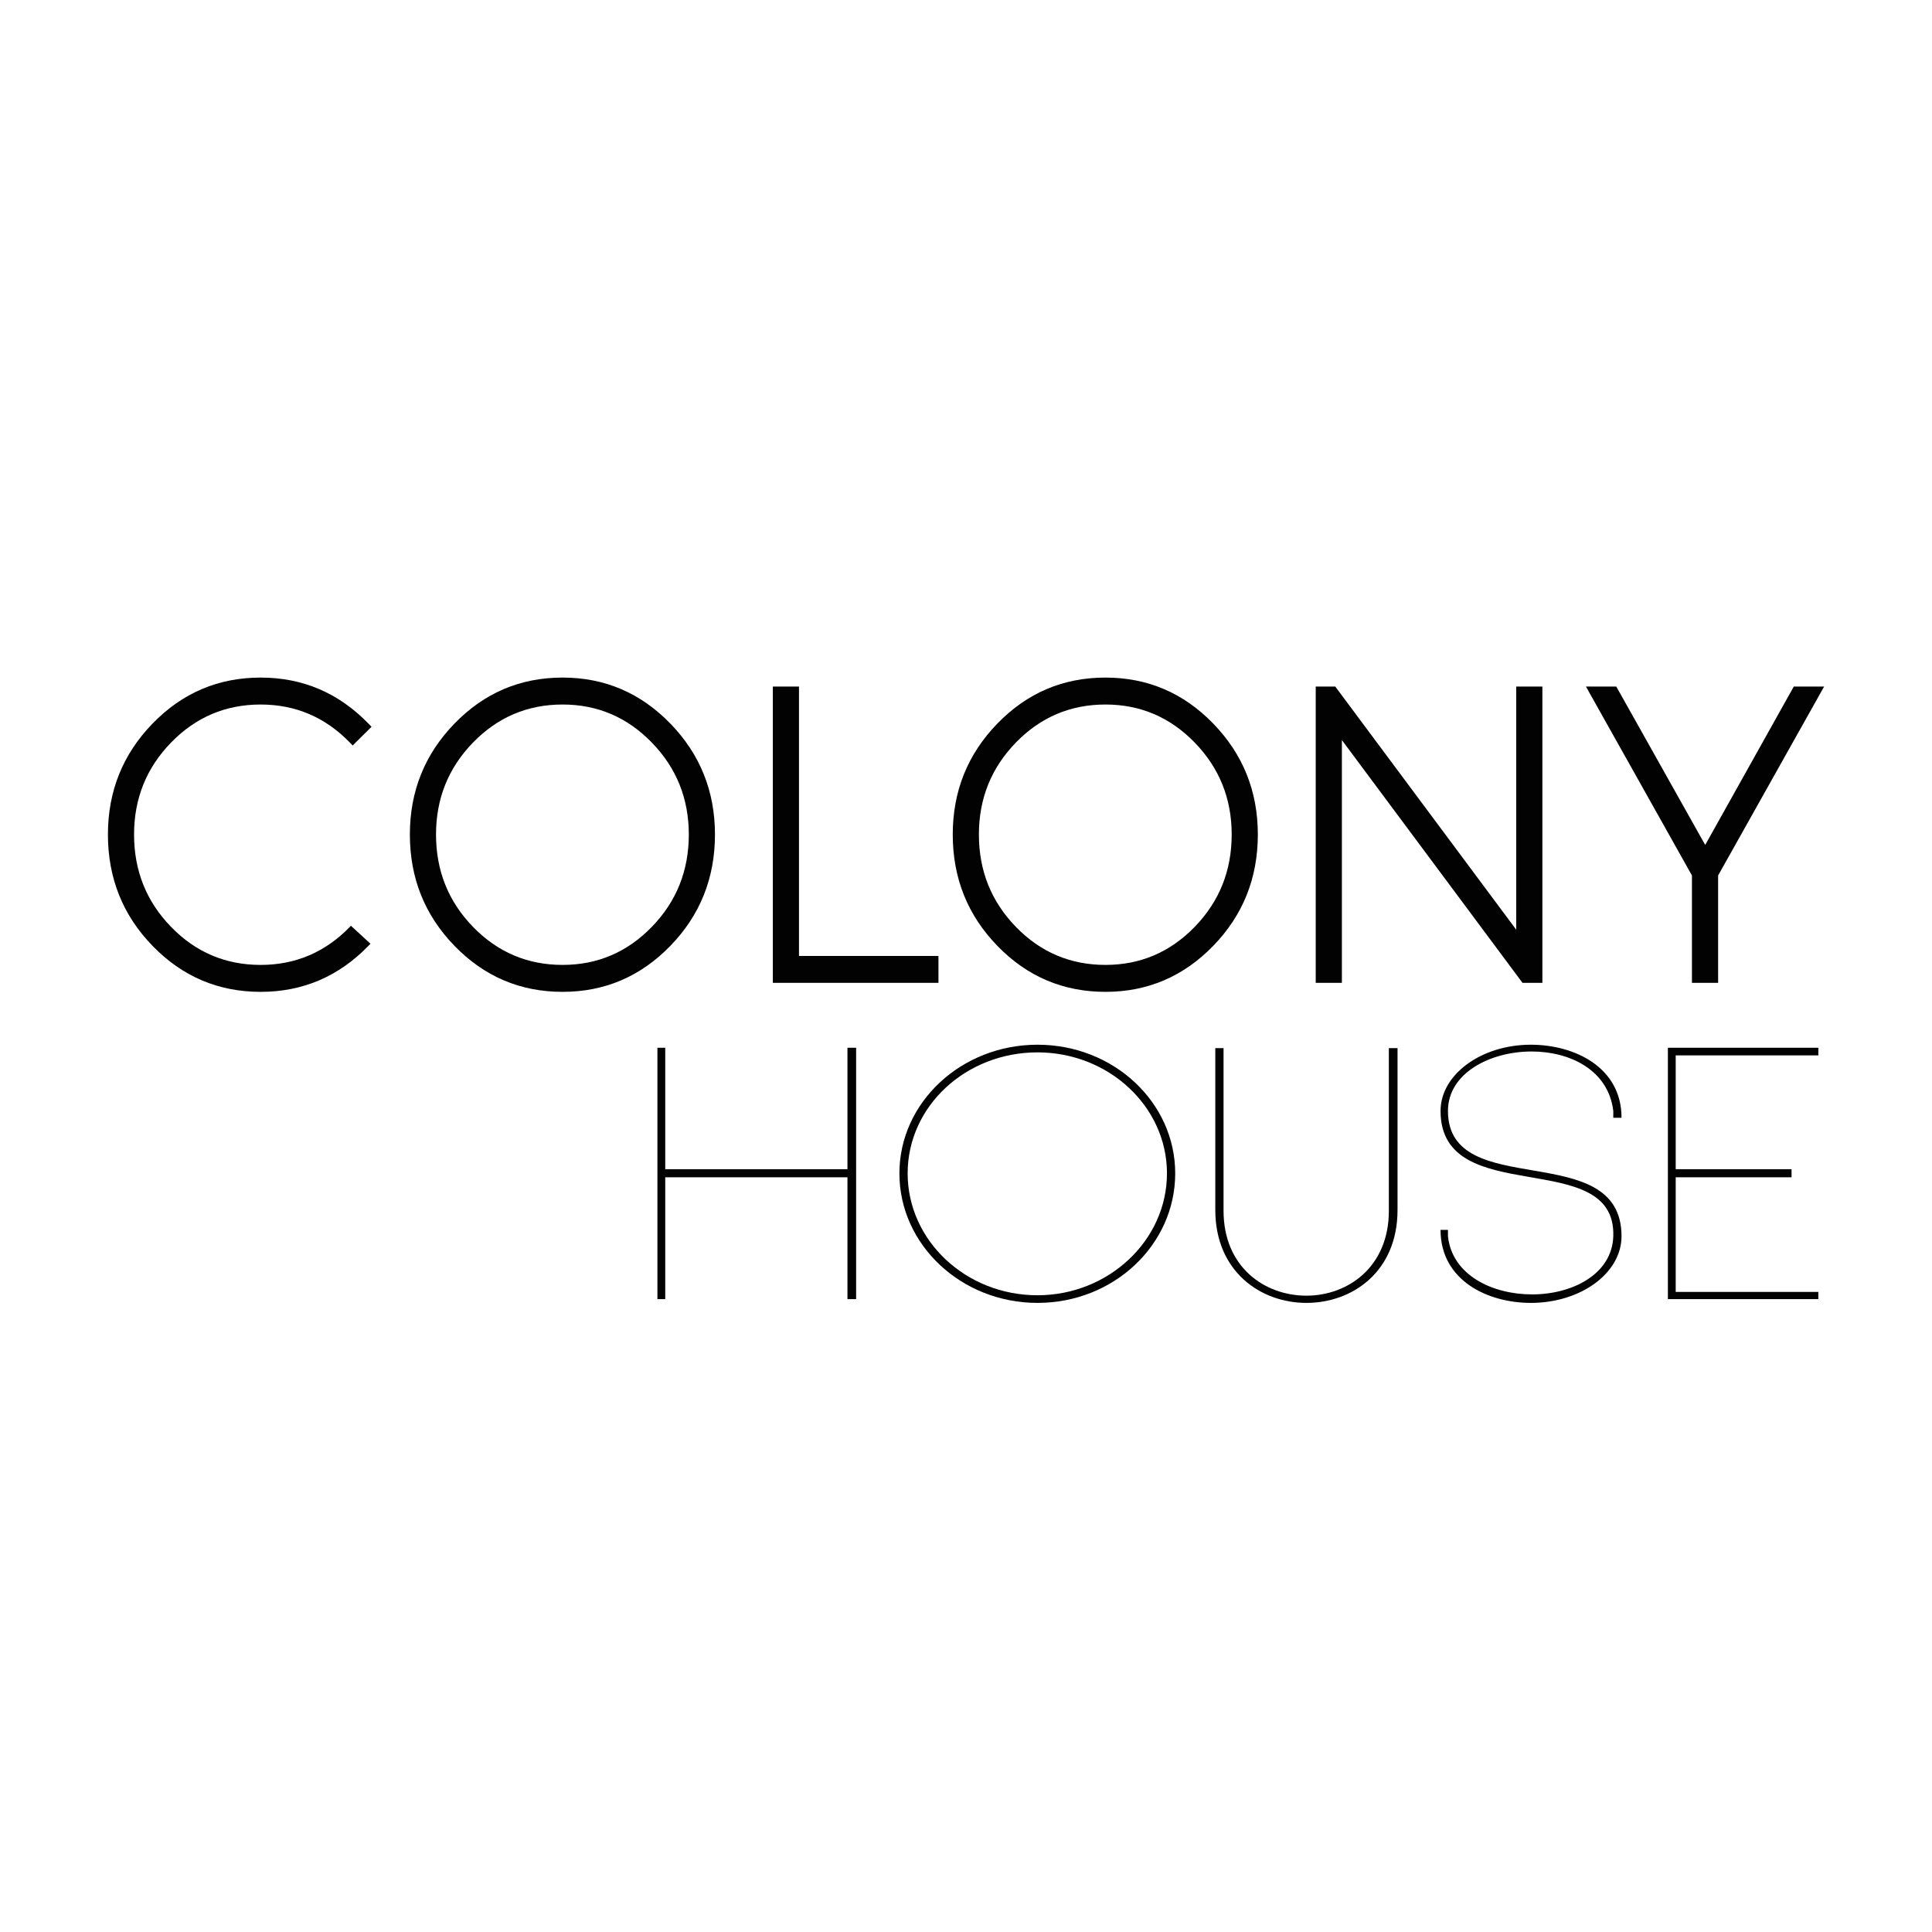
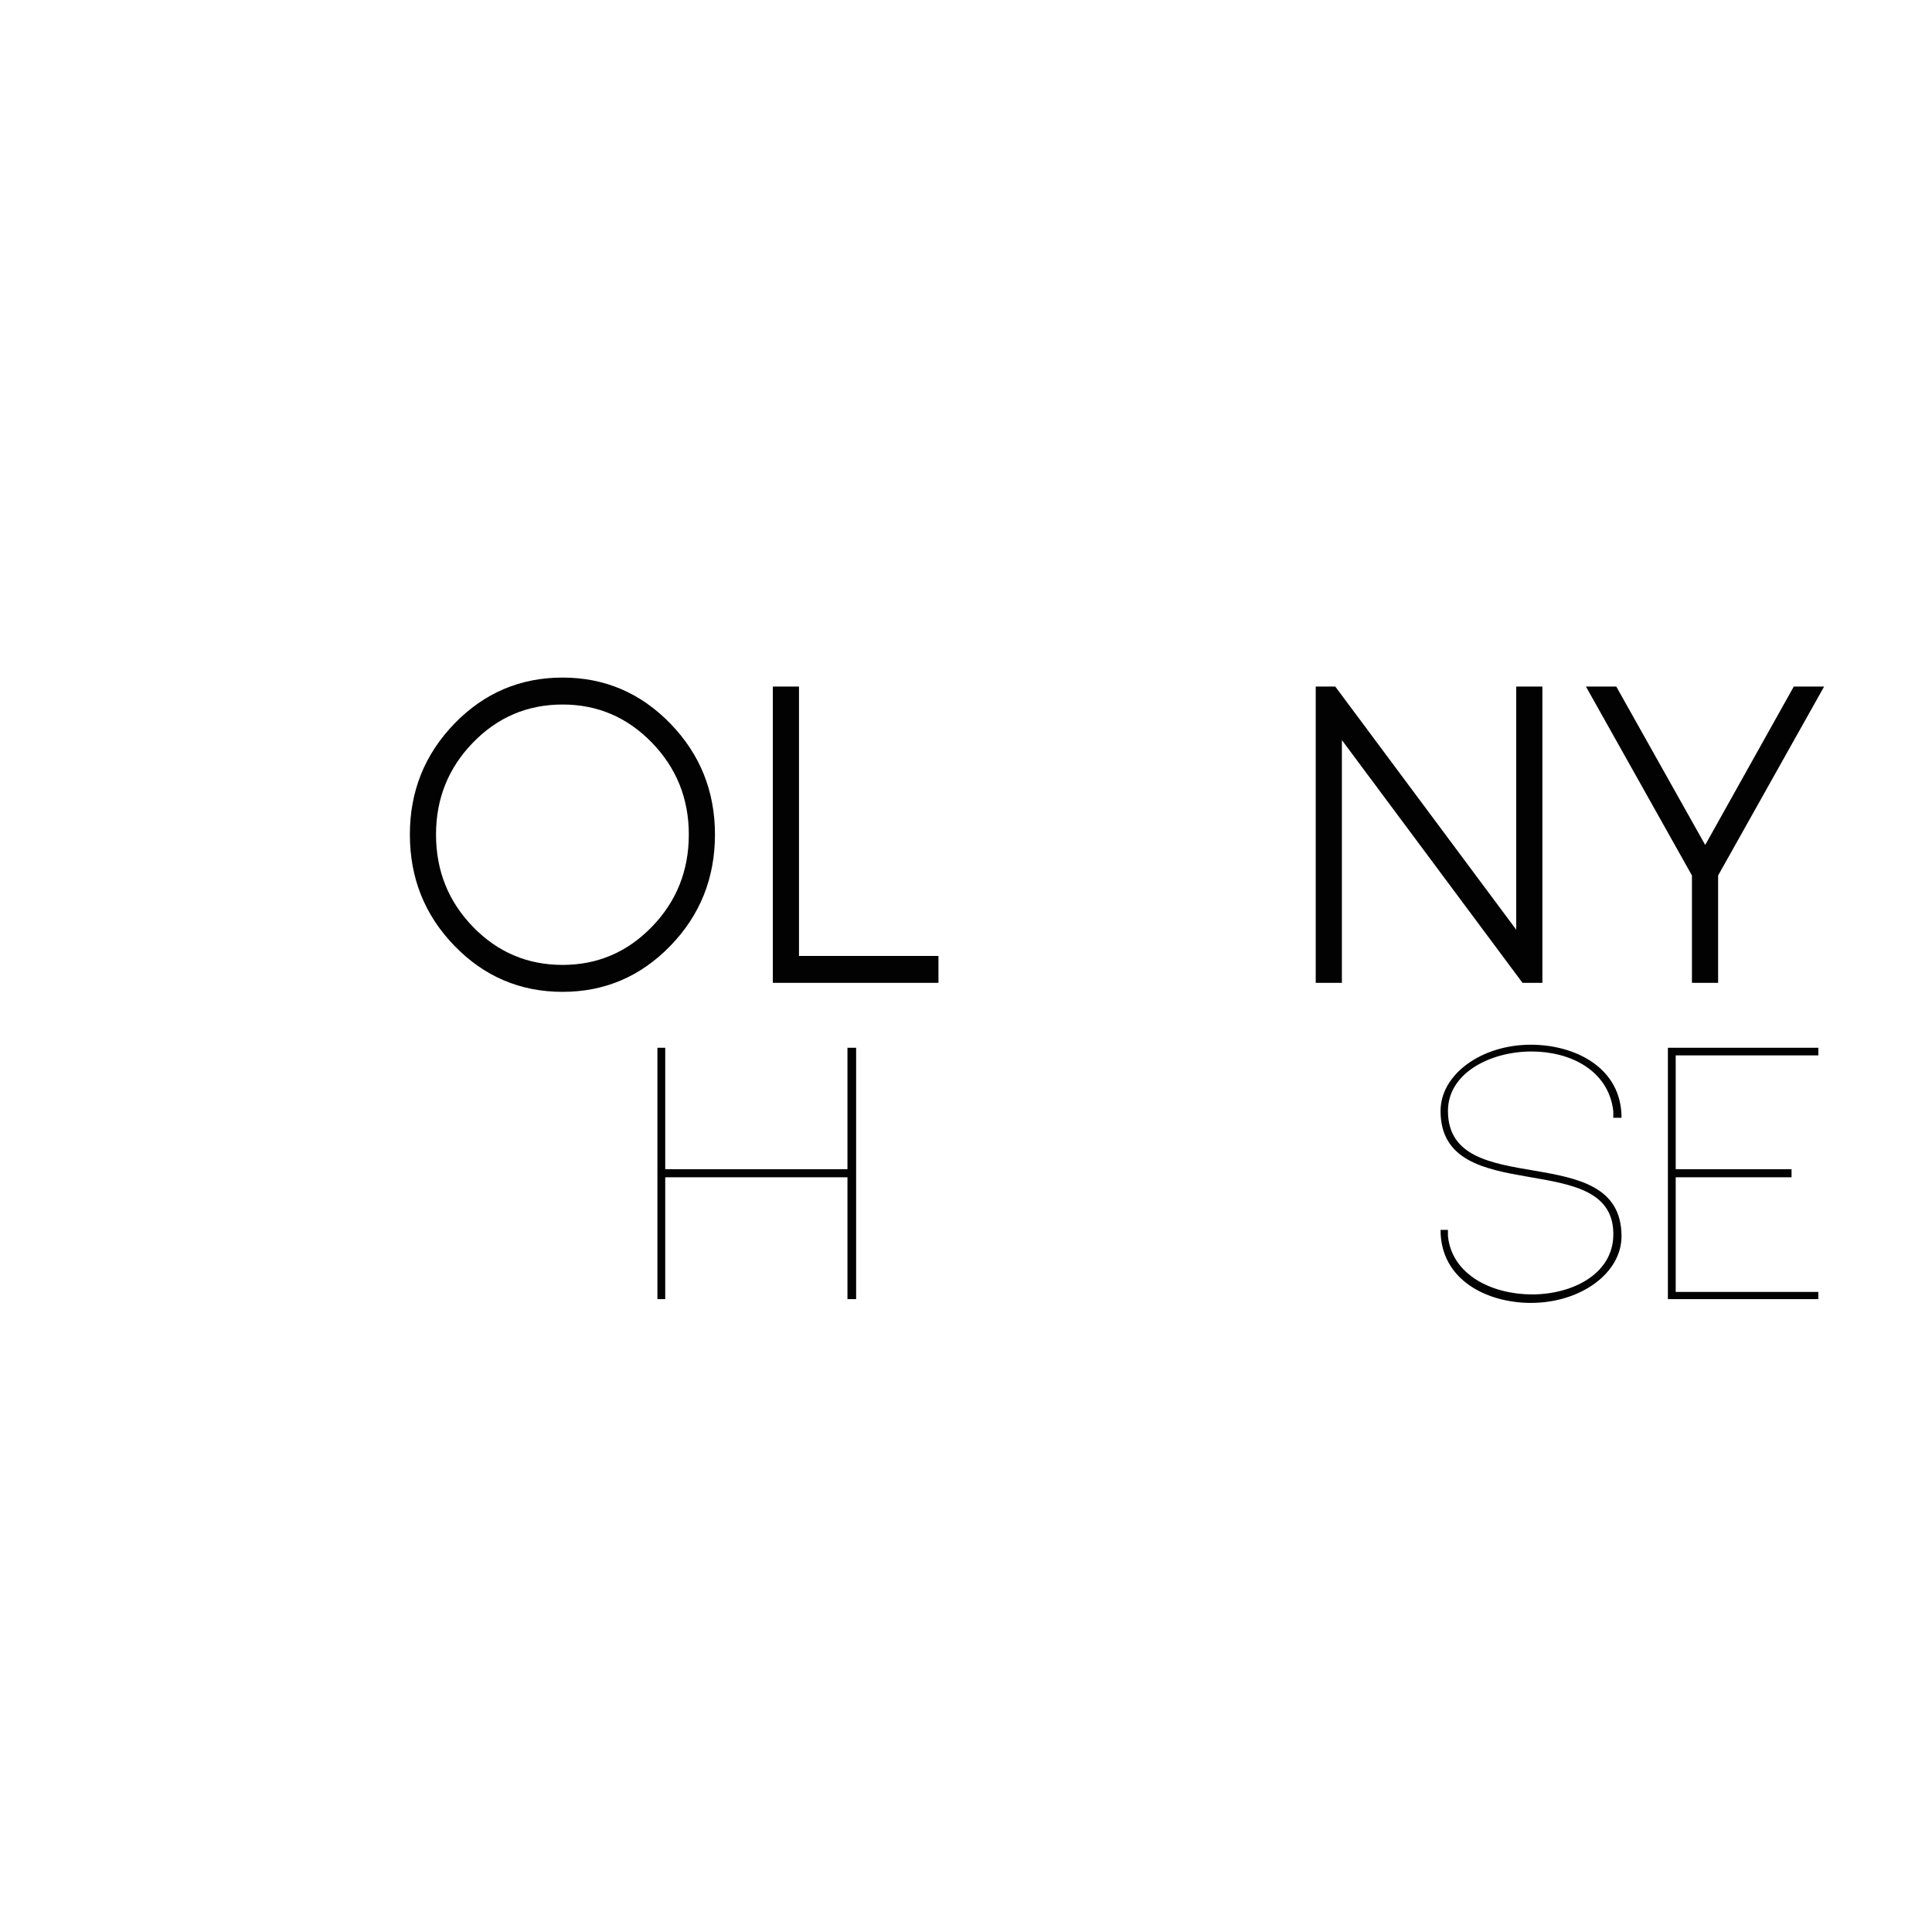
<svg xmlns="http://www.w3.org/2000/svg" id="Capa_1" x="0px" y="0px" viewBox="0 0 1080 1080" style="enable-background:new 0 0 1080 1080;" xml:space="preserve">
  <style type="text/css">	.st0{fill:#020203;}</style>
  <g>
-     <path class="st0" d="M196.18,517.51l10.92,10.04c-0.39,0.4-0.78,0.8-1.17,1.2c-16.63,17.13-36.71,25.7-60.23,25.7  c-23.65,0-43.79-8.56-60.42-25.7c-16.63-17.13-24.95-37.88-24.95-62.24c0-24.22,8.31-44.9,24.95-62.04  c16.63-17.13,36.77-25.7,60.42-25.7c23.52,0,43.59,8.57,60.23,25.7c0.65,0.67,1.23,1.27,1.75,1.81l-10.53,10.44  c-0.52-0.53-1.04-1.07-1.56-1.61c-13.77-14.19-30.41-21.28-49.9-21.28c-19.62,0-36.32,7.1-50.09,21.28  c-13.78,14.19-20.66,31.32-20.66,51.4c0,20.21,6.89,37.41,20.66,51.6c13.77,14.19,30.47,21.28,50.09,21.28  c19.49,0,36.12-7.09,49.9-21.28C195.72,517.98,195.92,517.78,196.18,517.51z" />
    <path class="st0" d="M399.67,466.51c0,24.36-8.32,45.11-24.95,62.24c-16.63,17.13-36.71,25.7-60.23,25.7  c-23.65,0-43.79-8.56-60.42-25.7c-16.63-17.13-24.95-37.88-24.95-62.24c0-24.22,8.31-44.9,24.95-62.04  c16.63-17.13,36.77-25.7,60.42-25.7c23.52,0,43.59,8.57,60.23,25.7C391.35,421.61,399.67,442.29,399.67,466.51z M314.49,393.83  c-19.62,0-36.32,7.1-50.09,21.28c-13.78,14.19-20.66,31.32-20.66,51.4c0,20.21,6.89,37.41,20.66,51.6  c13.77,14.19,30.47,21.28,50.09,21.28c19.49,0,36.12-7.09,49.9-21.28c13.77-14.19,20.66-31.39,20.66-51.6  c0-20.08-6.89-37.21-20.66-51.4C350.61,400.93,333.98,393.83,314.49,393.83z" />
    <path class="st0" d="M432.02,383.79h14.62v150.58h77.96v15.06h-92.58V383.79z" />
-     <path class="st0" d="M703.14,466.51c0,24.36-8.32,45.11-24.95,62.24c-16.64,17.13-36.71,25.7-60.23,25.7  c-23.65,0-43.79-8.56-60.42-25.7c-16.63-17.13-24.95-37.88-24.95-62.24c0-24.22,8.31-44.9,24.95-62.04  c16.63-17.13,36.77-25.7,60.42-25.7c23.52,0,43.59,8.57,60.23,25.7C694.82,421.61,703.14,442.29,703.14,466.51z M617.96,393.83  c-19.62,0-36.32,7.1-50.09,21.28c-13.78,14.19-20.66,31.32-20.66,51.4c0,20.21,6.89,37.41,20.66,51.6  c13.77,14.19,30.47,21.28,50.09,21.28c19.49,0,36.12-7.09,49.9-21.28c13.77-14.19,20.66-31.39,20.66-51.6  c0-20.08-6.89-37.21-20.66-51.4C654.09,400.93,637.46,393.83,617.96,393.83z" />
    <path class="st0" d="M735.5,383.79h10.92l101.16,135.92V383.79h14.62v165.63h-11.11L750.12,413.71v135.72H735.5V383.79z" />
    <path class="st0" d="M945.81,549.43V489.4l-59.25-105.6h16.96l49.7,88.54l49.51-88.54h16.96l-59.25,105.6v60.03H945.81z" />
    <path class="st0" d="M478.58,585.7v140.53h-4.85V658.1H371.87v68.12h-4.37V585.7h4.37v67.89h101.86V585.7H478.58z" />
-     <path class="st0" d="M579.97,584c42.63,0,76.98,32.28,76.98,71.93c0,39.89-34.34,72.4-76.98,72.4c-42.63,0-77.2-32.53-77.2-72.4  C502.77,616.28,537.34,584,579.97,584z M579.97,724.06c39.64,0,72.37-30.62,72.37-68.13c0-37.51-32.72-67.65-72.37-67.65  c-40.1,0-72.59,30.16-72.59,67.65C507.38,693.43,539.88,724.06,579.97,724.06z" />
-     <path class="st0" d="M781.23,585.9v90.44c0,34.66-25.36,51.99-50.94,51.99c-25.36,0-50.93-17.33-50.93-51.99V585.9h4.61v90.92  c0,31.57,23.05,47.47,46.32,47.47c23.04,0,46.09-15.9,46.09-47.47V585.9H781.23z" />
    <path class="st0" d="M809.42,621.03c0,51.28,97.02,14.49,97.02,70.03c0,20.65-22.81,37.27-50.7,37.27  c-24.2,0-50.47-12.59-50.47-40.83h4.15v3.56c2.31,21.83,24.9,32.52,47.02,32.52c22.35,0,44.71-11.16,45.4-32.52  c1.62-50.8-96.56-14.48-96.56-70.03c0-20.42,22.81-37.03,50.47-37.03c24.42,0,50.7,12.59,50.7,40.83h-4.61v-3.8  c-2.77-23.03-24.43-33.24-45.63-33.24C832.93,587.79,809.42,599.9,809.42,621.03z" />
    <path class="st0" d="M936.73,589.97v63.62h64.76v4.51h-64.76v64.09h79.74v4.04h-84.11V585.7h84.11v4.27H936.73z" />
  </g>
</svg>